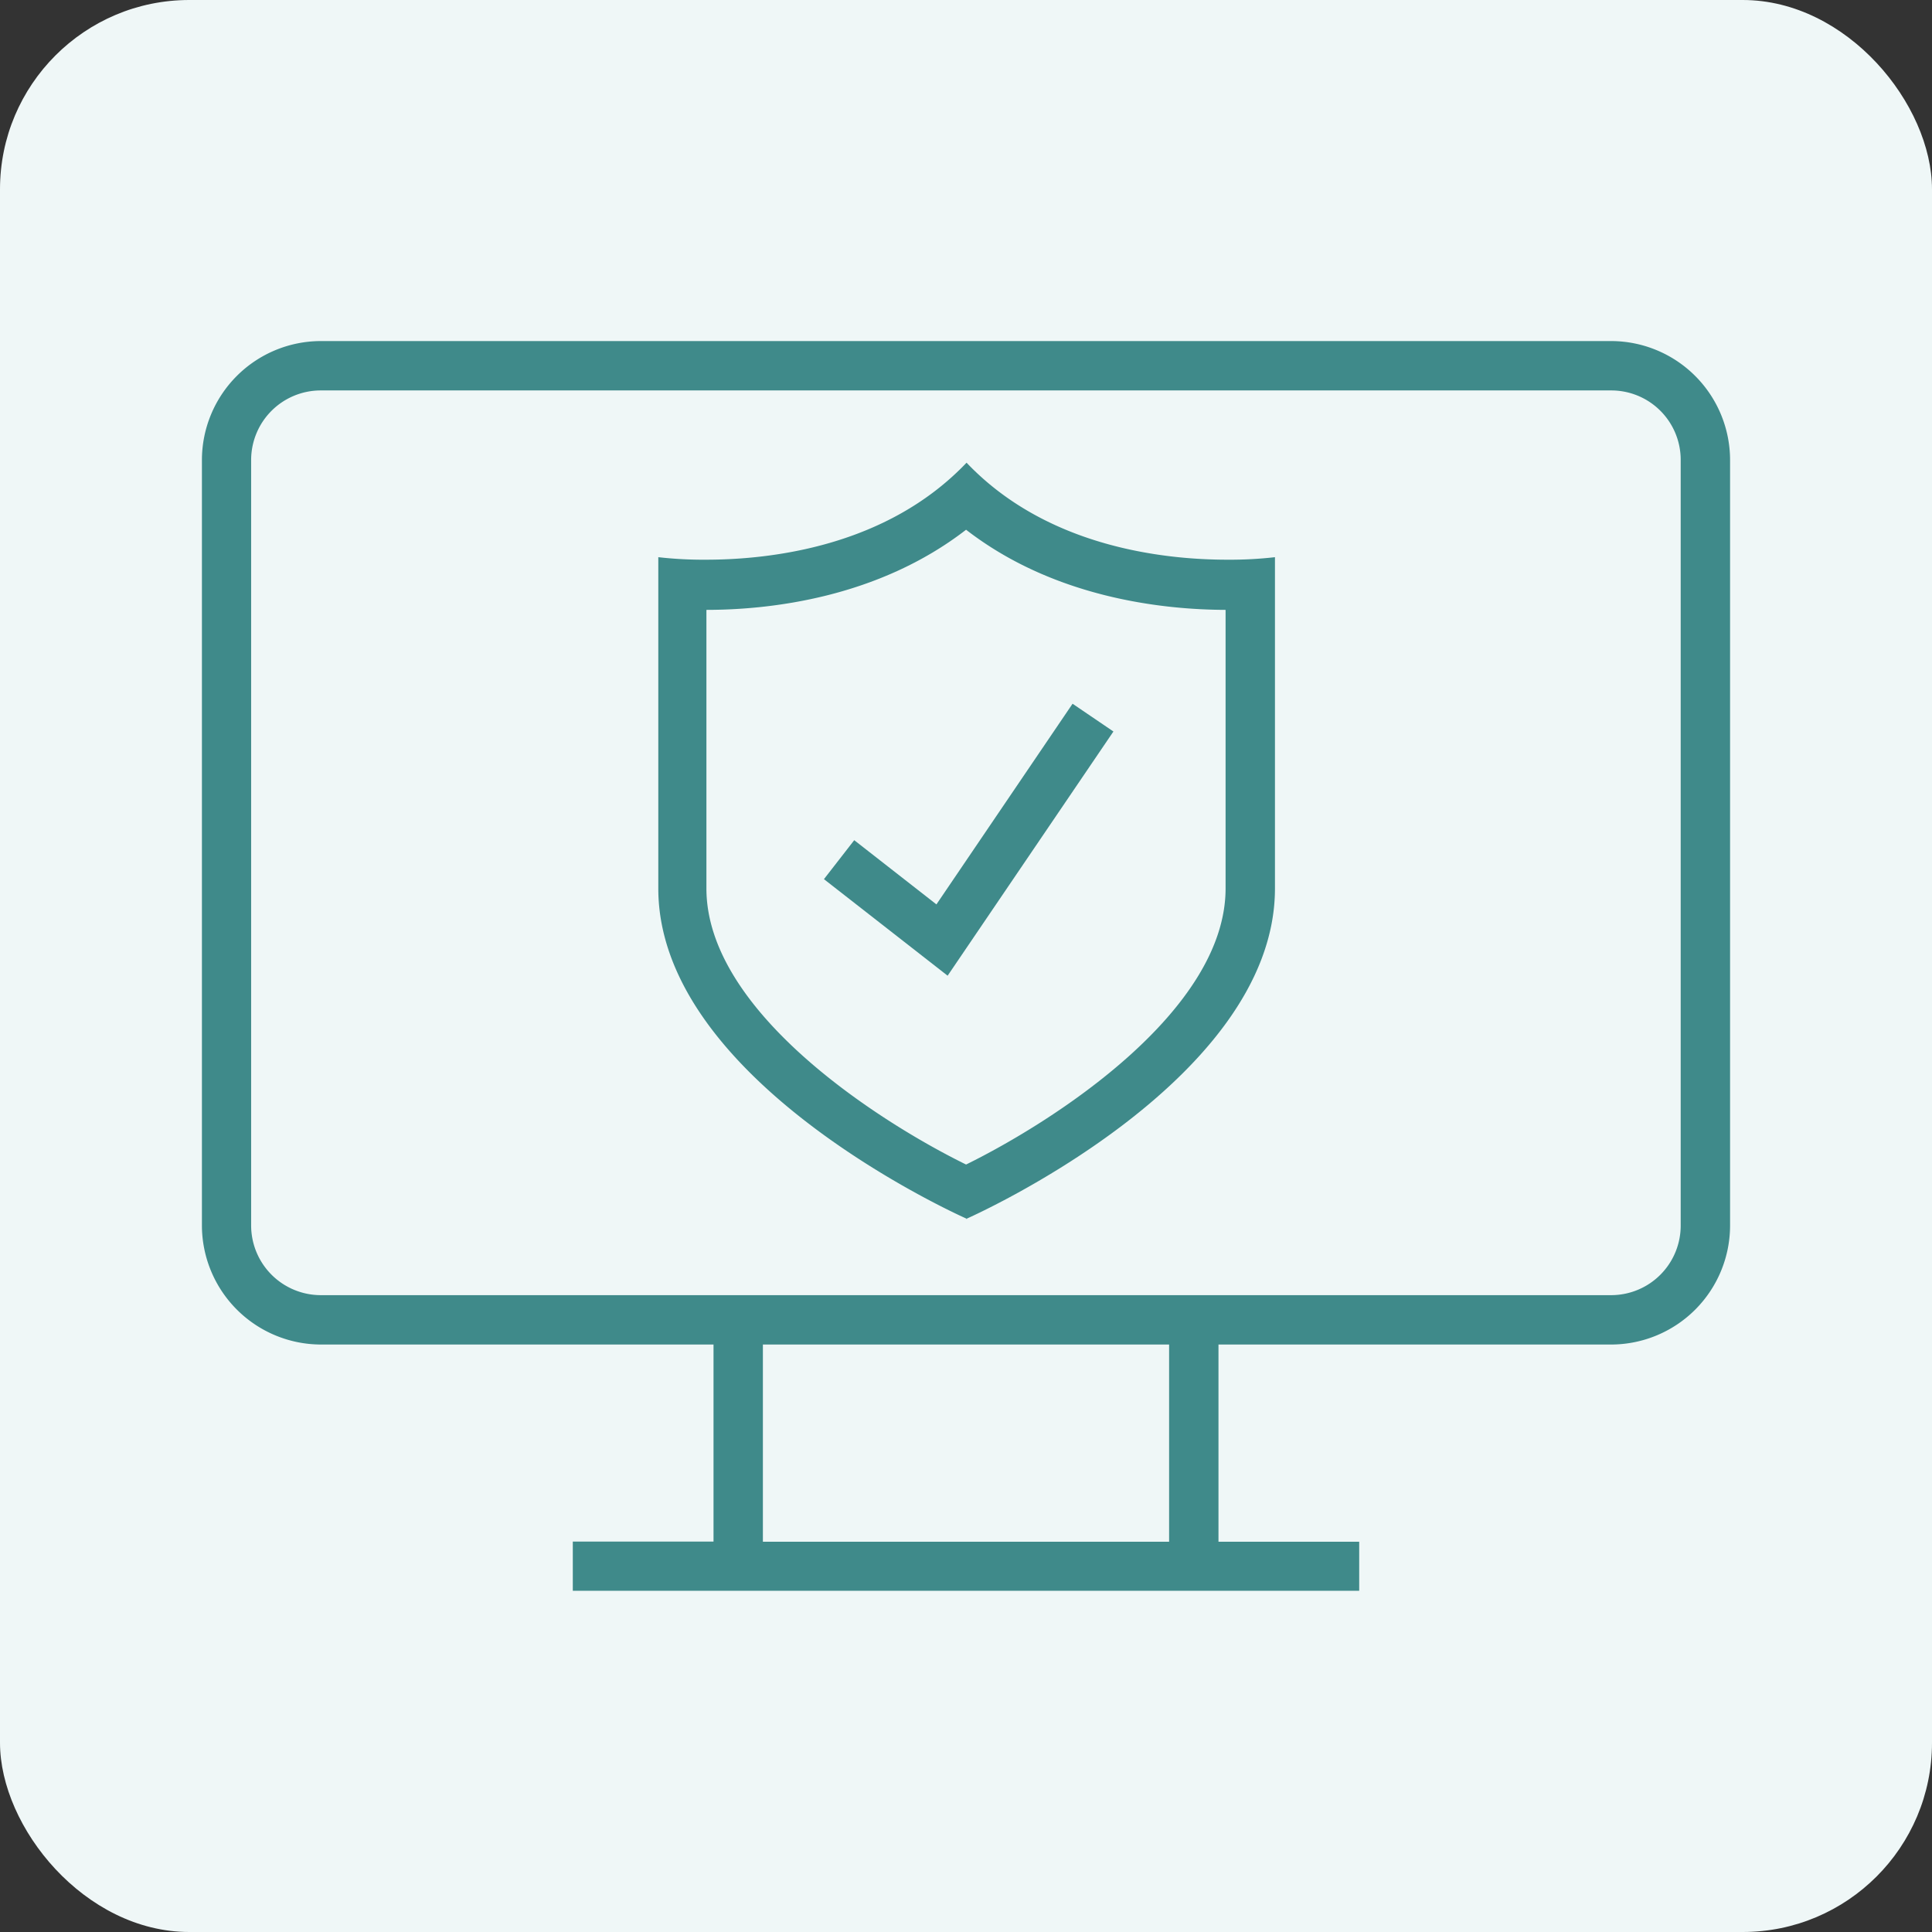
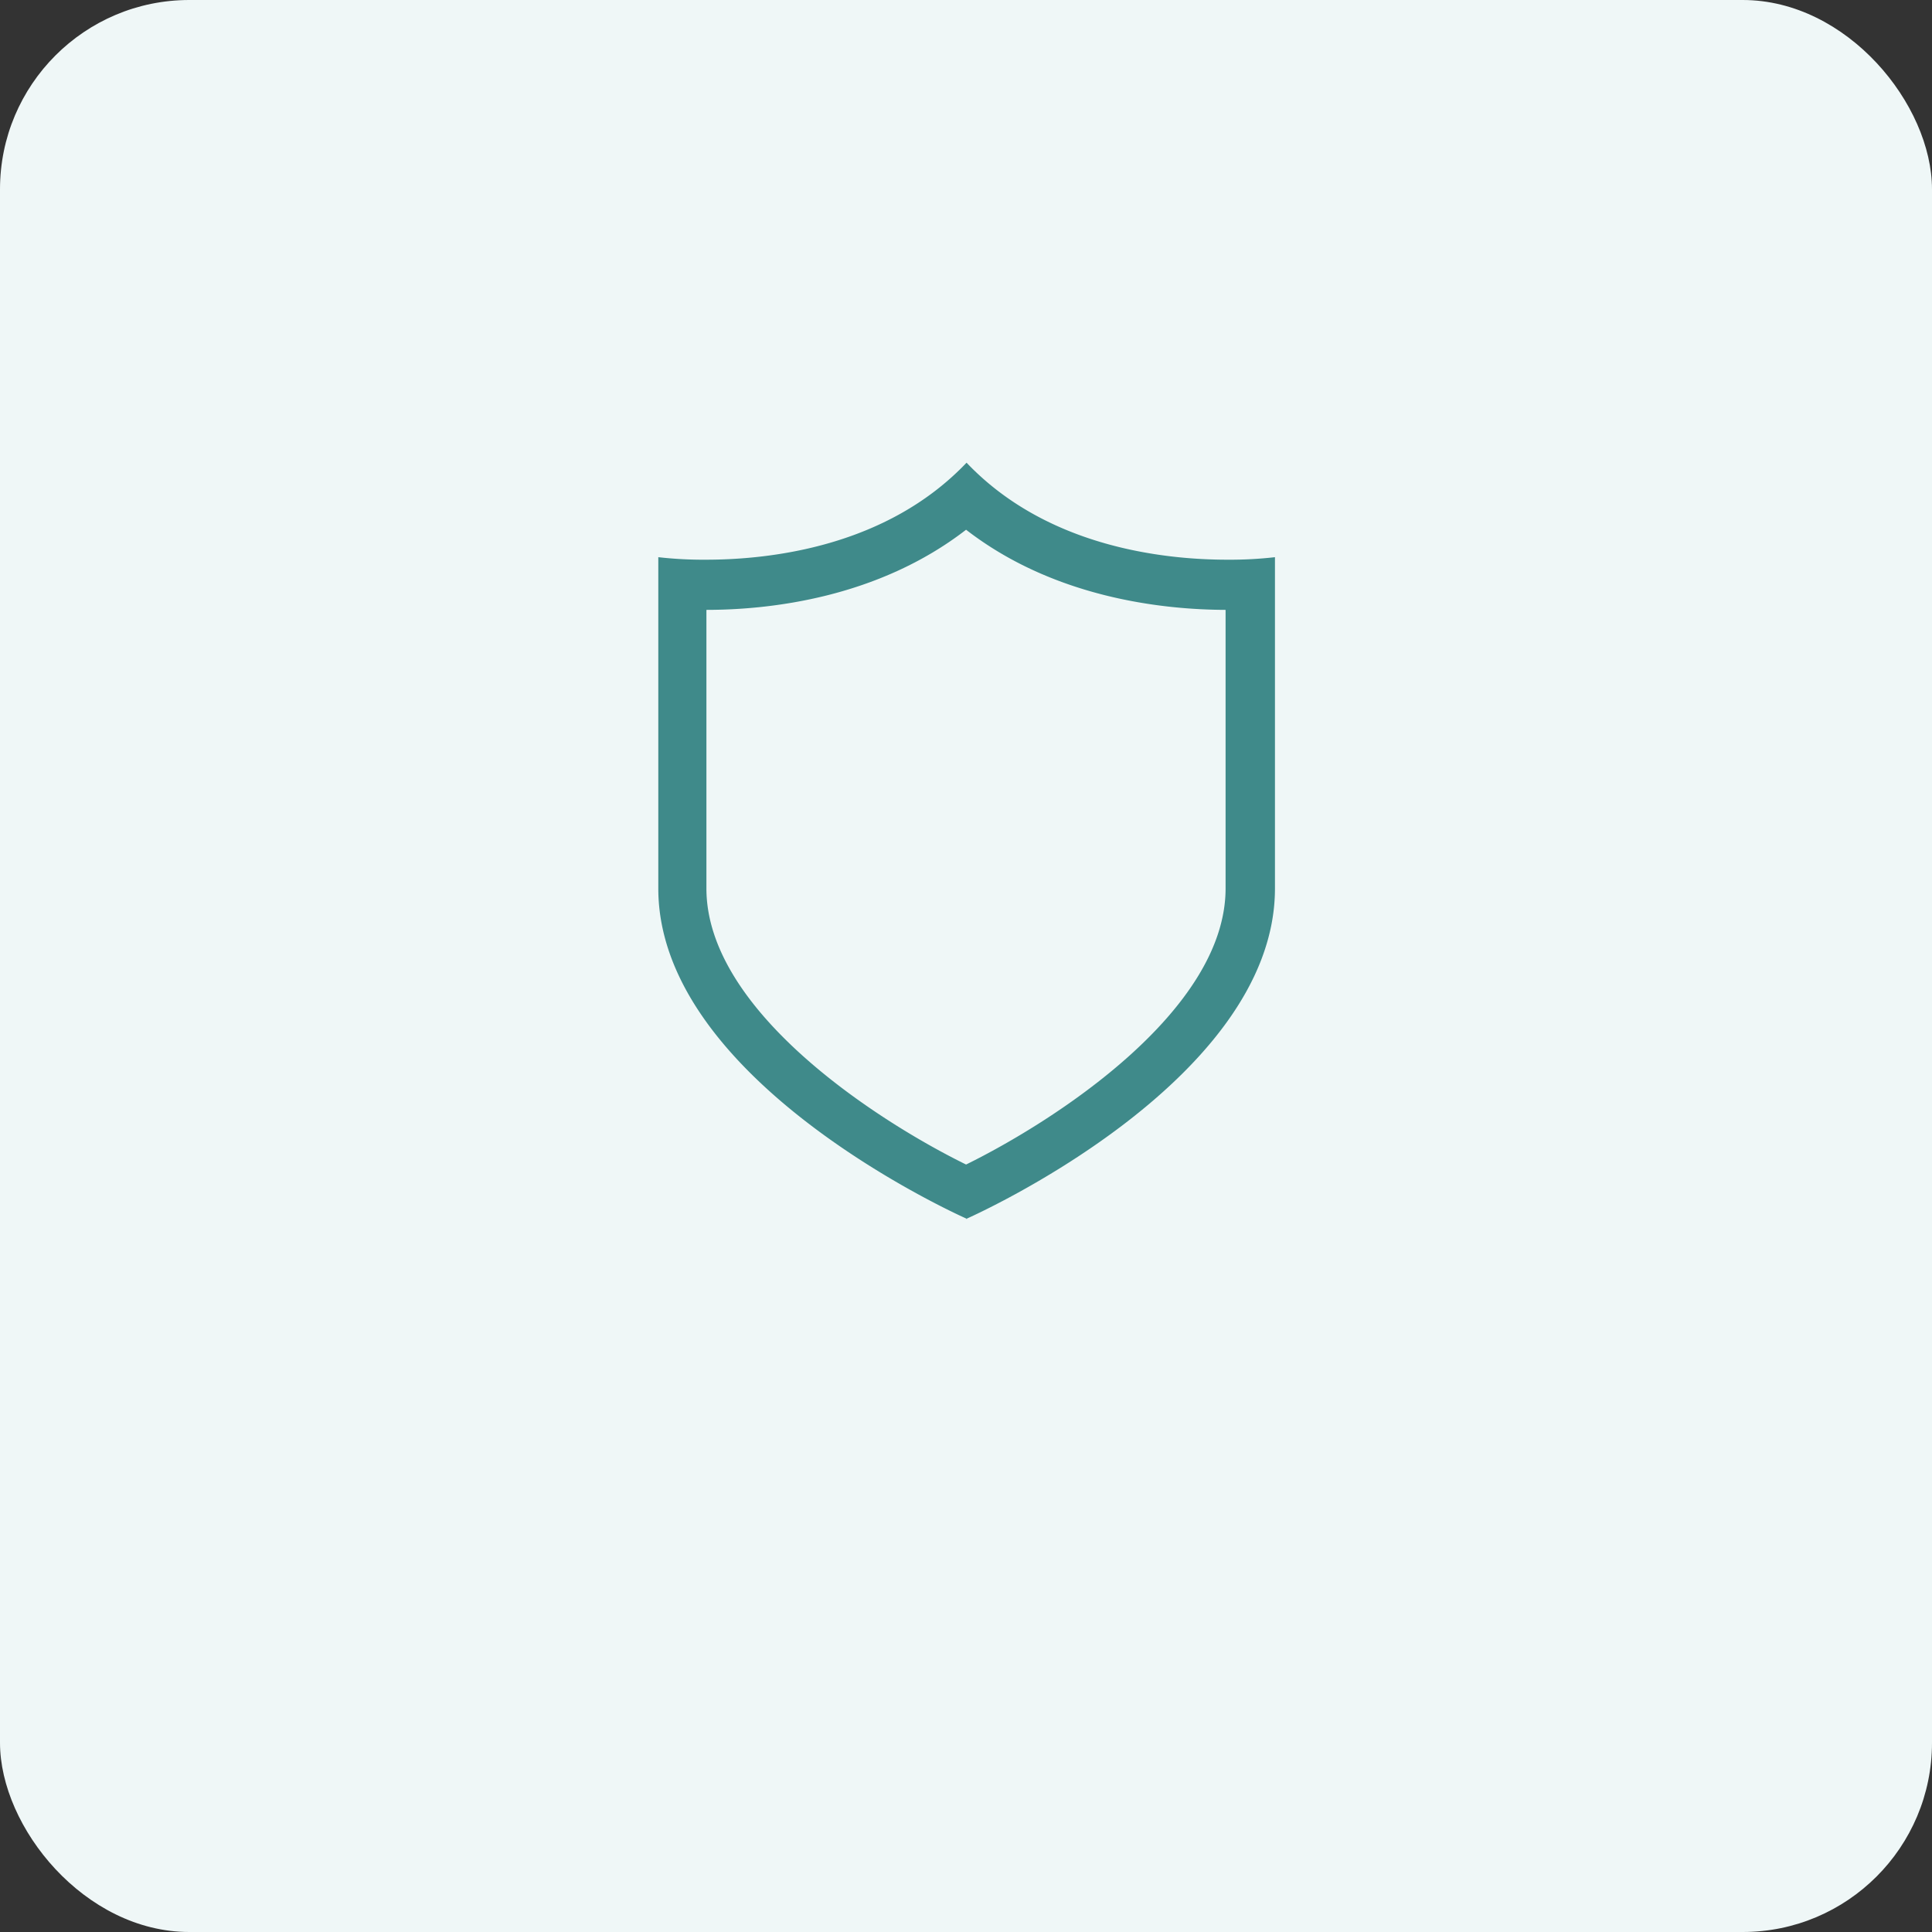
<svg xmlns="http://www.w3.org/2000/svg" viewBox="0 0 122.47 122.47">
  <rect x="0" y="0" width="122.47" height="122.47" fill="#333333" stroke="none" />
  <defs>
    <style>.cls-1{fill:#eff7f7;}.cls-2{fill:#3f8a8a;}</style>
  </defs>
  <title>pc or mac</title>
  <g id="Layer_2" data-name="Layer 2">
    <g id="Layer_1-2" data-name="Layer 1">
      <rect class="cls-1" width="122.47" height="122.47" rx="12" ry="12" />
      <path class="cls-2" d="M44.78,38.66c4,0,10.86-.75,16.46-5.08,5.59,4.33,12.49,5.07,16.45,5.08V56.32c0,7.78-10.9,14.77-16.45,17.5-5.56-2.73-16.46-9.72-16.46-17.5ZM61.24,77.27s19.58-8.6,19.58-20.95v-21a25.22,25.22,0,0,1-3,.16c-4.1,0-11.48-.82-16.55-6.15-5.07,5.33-12.44,6.15-16.54,6.15a25.22,25.22,0,0,1-3-.16v21c0,12.35,19.58,20.95,19.58,20.95Z" />
-       <polygon class="cls-2" points="70.58 46.37 67.99 44.61 59.36 57.33 54.15 53.26 52.23 55.73 60.07 61.85 70.58 46.37" />
-       <path class="cls-2" d="M15.92,29.15a4.41,4.41,0,0,1,4.41-4.4h81.81a4.4,4.4,0,0,1,4.4,4.4V77.69a4.41,4.41,0,0,1-4.4,4.41H20.33a4.42,4.42,0,0,1-4.41-4.4ZM74.11,97.73H48.36V85.23H74.11ZM20.32,85.23H45.23V97.72H36.31v3.12H86.16V97.73H77.24V85.23h24.9a7.55,7.55,0,0,0,7.53-7.53V29.15a7.55,7.55,0,0,0-7.52-7.53H20.33a7.55,7.55,0,0,0-7.53,7.53V77.69a7.56,7.56,0,0,0,7.53,7.54Z" />
    </g>
  </g>
</svg>